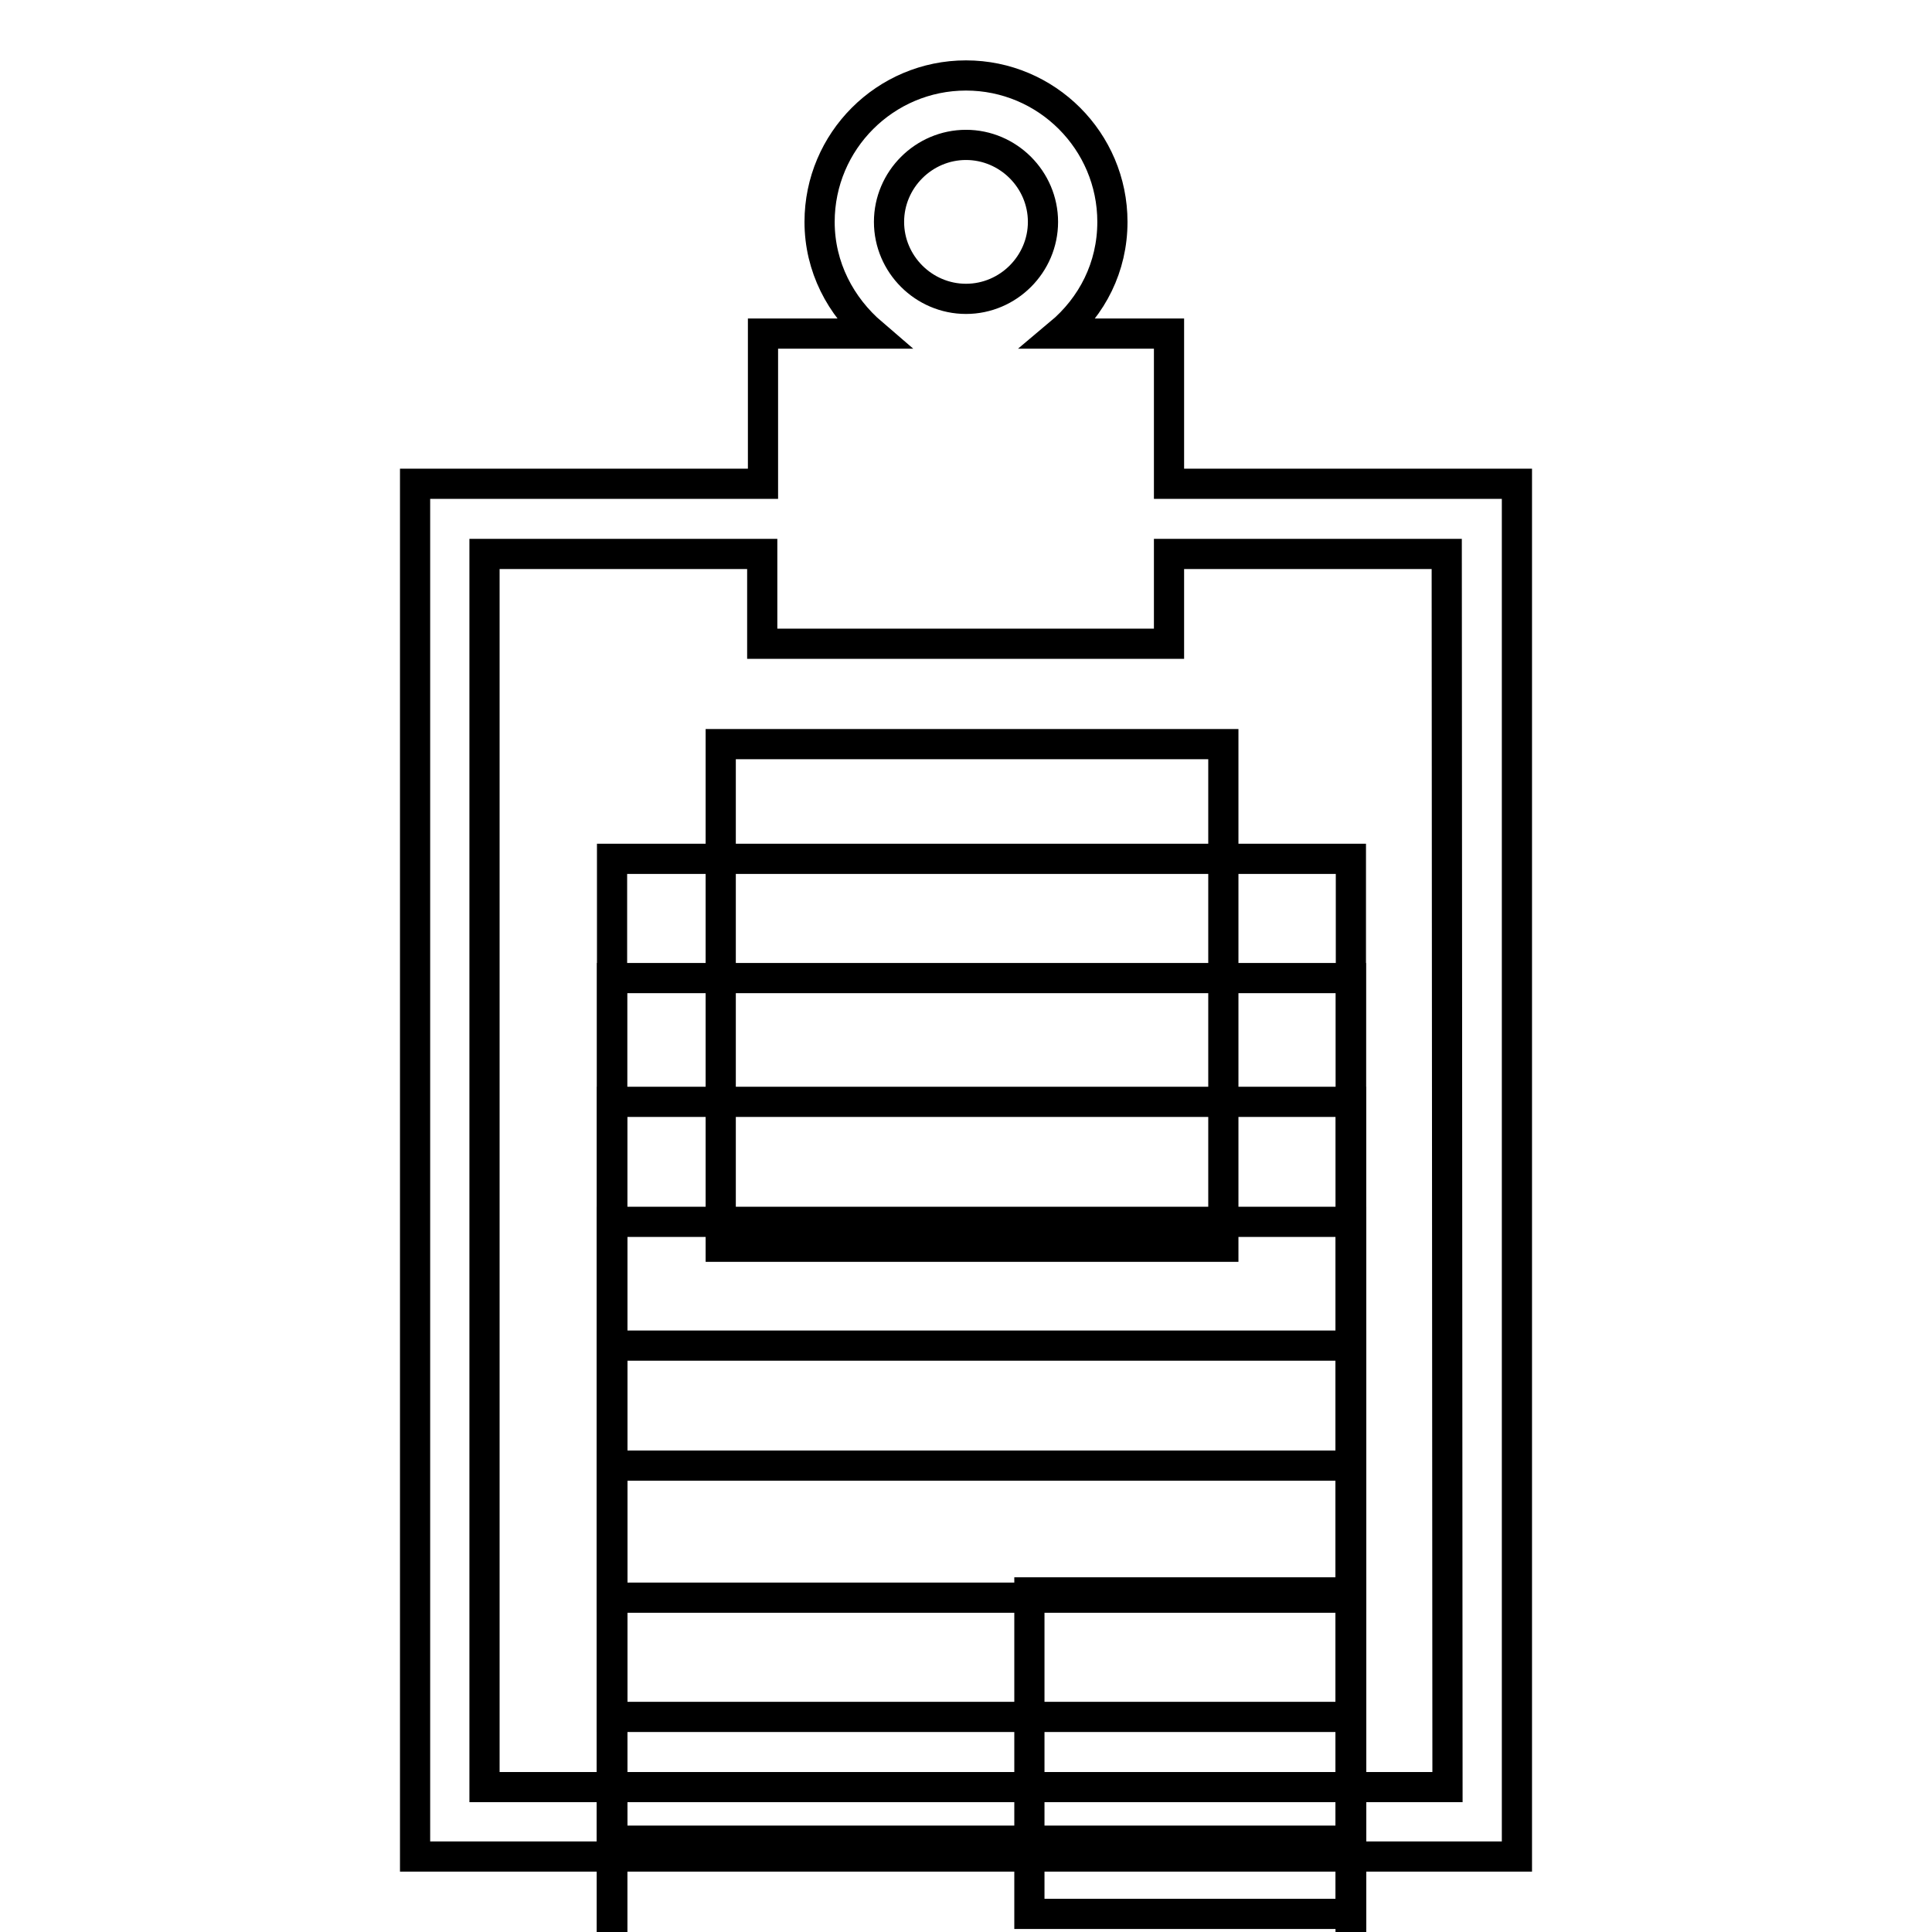
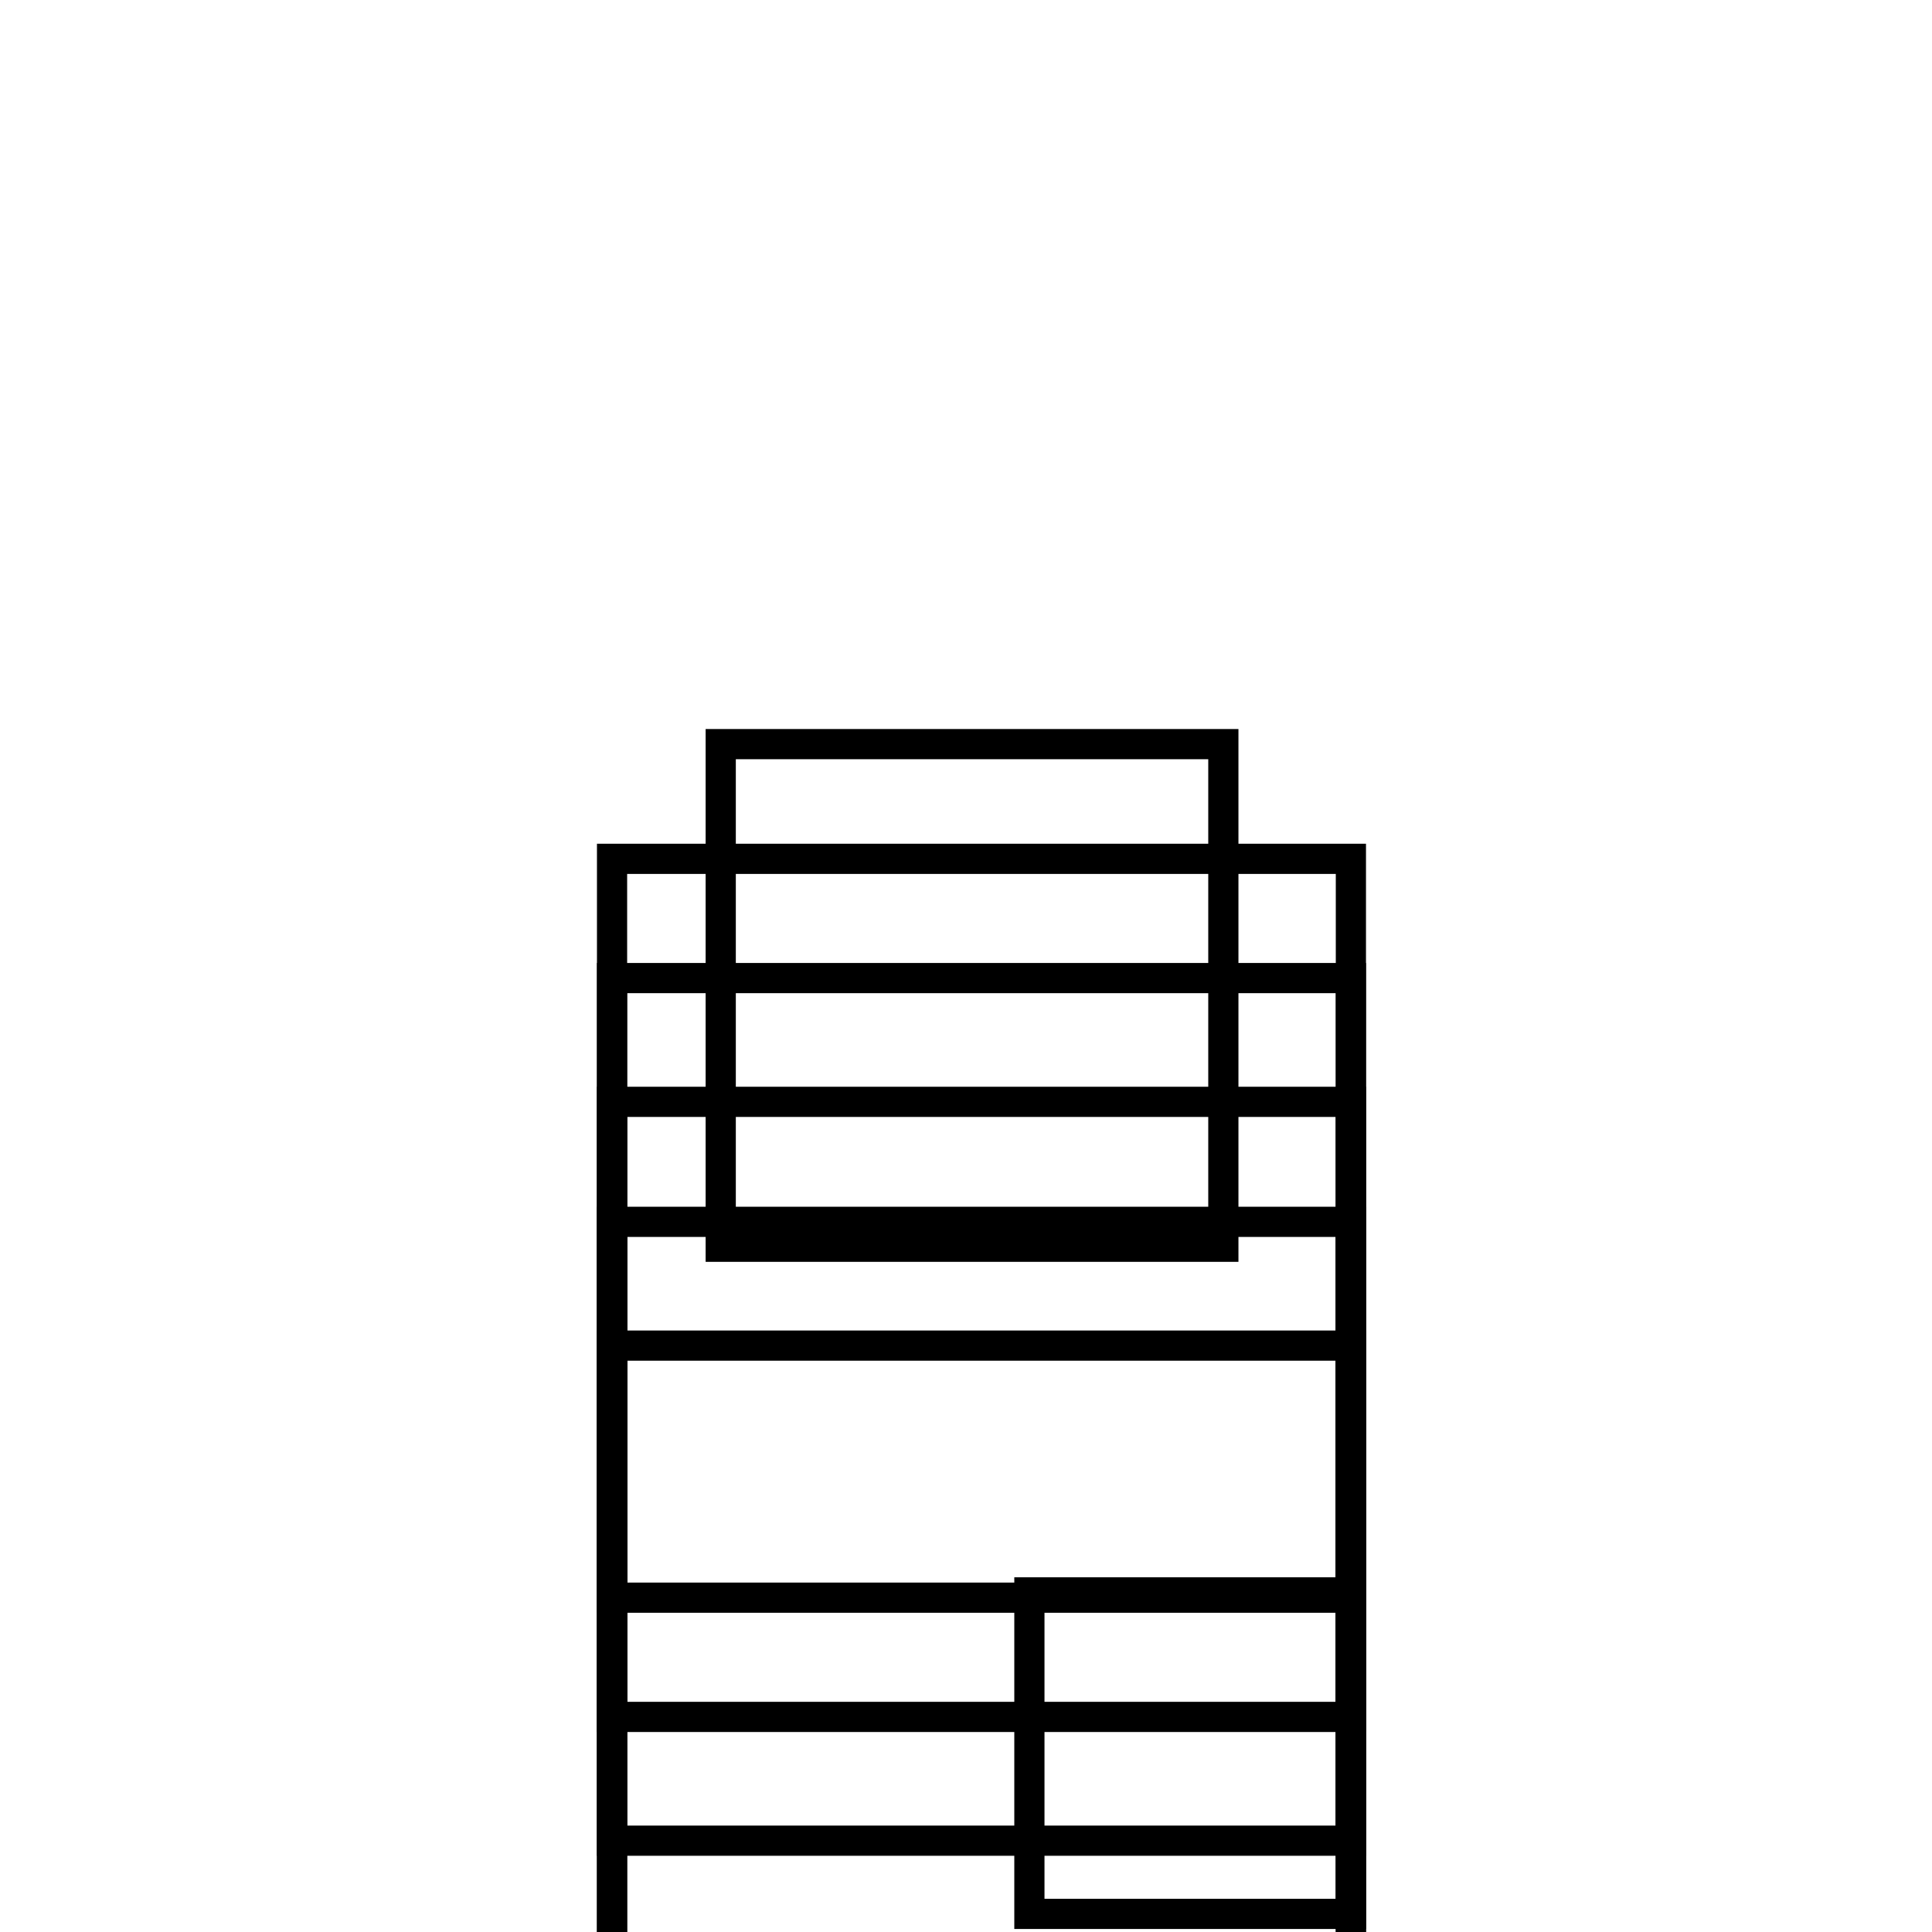
<svg xmlns="http://www.w3.org/2000/svg" version="1.1" x="0px" y="0px" viewBox="0 0 256 256" enable-background="new 0 0 256 256" xml:space="preserve">
  <g>
    <g>
      <g>
        <g>
-           <path stroke-width="4" fill-opacity="0" stroke="#000000" d="M154.9,64.1V44.2h-14.5c4.3-3.6,7-8.8,7-14.8c0-10.7-8.7-19.4-19.4-19.4c-10.7,0-19.4,8.7-19.4,19.4c0,6,2.8,11.2,7,14.8h-14.5v19.9H55V246H201V64.1H154.9z M128,19.2c5.6,0,10.2,4.6,10.2,10.2c0,5.6-4.6,10.2-10.2,10.2c-5.6,0-10.2-4.6-10.2-10.2C117.8,23.8,122.4,19.2,128,19.2z M191.8,236.8H64.2V73.4H101v11.9h53.9V73.4h36.8L191.8,236.8L191.8,236.8z" />
          <path stroke-width="4" fill-opacity="0" stroke="#000000" d="M81.1 113.8h97.9v97.9h-97.9z" />
          <path stroke-width="4" fill-opacity="0" stroke="#000000" d="M95.5 98.6h66.6v66.6h-66.6z" />
          <path stroke-width="4" fill-opacity="0" stroke="#000000" d="M81.1 129.6h97.9v97.9h-97.9z" />
          <path stroke-width="4" fill-opacity="0" stroke="#000000" d="M81.1 146h97.9v97.9h-97.9z" />
          <path stroke-width="4" fill-opacity="0" stroke="#000000" d="M81.1 161.9h97.9v97.9h-97.9z" />
          <path stroke-width="4" fill-opacity="0" stroke="#000000" d="M81.1 178.3h97.9v97.9h-97.9z" />
-           <path stroke-width="4" fill-opacity="0" stroke="#000000" d="M81.1 194.2h97.9v97.9h-97.9z" />
          <path stroke-width="4" fill-opacity="0" stroke="#000000" d="M136.4 211h42.6v42.6h-42.6z" />
        </g>
      </g>
      <g />
      <g />
      <g />
      <g />
      <g />
      <g />
      <g />
      <g />
      <g />
      <g />
      <g />
      <g />
      <g />
      <g />
      <g />
    </g>
  </g>
</svg>